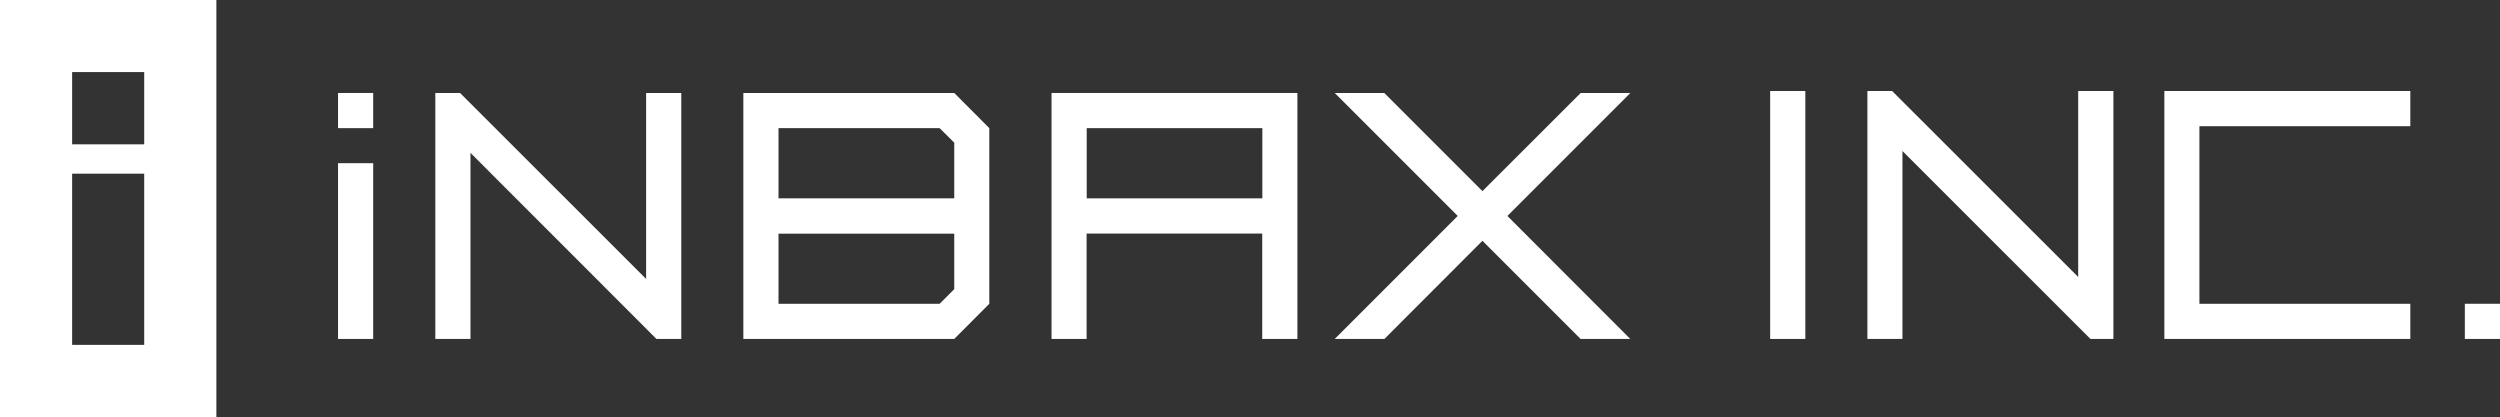
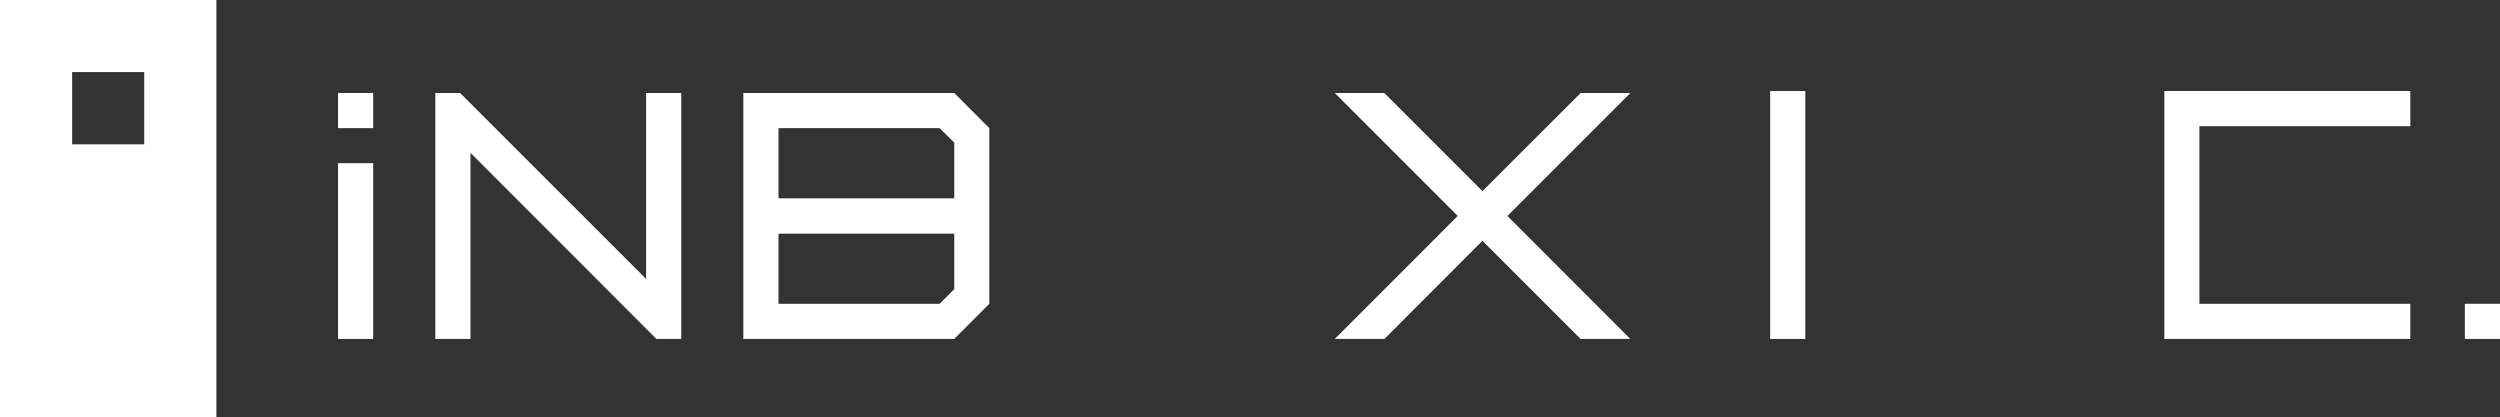
<svg xmlns="http://www.w3.org/2000/svg" id="_レイヤー_2" data-name="レイヤー 2" viewBox="0 0 470 78.39">
  <rect x="0" y="0" width="470" height="78.39" fill="#333333" stroke="none" />
  <defs>
    <style>
      .cls-1 {
        fill: #fff;
        stroke-width: 0px;
      }
    </style>
  </defs>
  <g id="main_object">
    <g id="_レイヤー_2-2" data-name=" レイヤー 2-2">
      <g>
        <g>
          <g>
            <g>
              <path class="cls-1" d="M179.4,17.48h-39.65v46.24h39.65l6.59-6.61h0V24.09l-6.59-6.61ZM179.4,54.36l-2.75,2.75h-30.29v-13.18h33.04v10.45-.02ZM179.4,37.29h-33.04v-13.2h30.29l2.75,2.73v10.48h0Z" />
-               <path class="cls-1" d="M197.69,17.48v46.24h6.59v-19.81h33.02v19.81h6.61V17.48h-46.22ZM237.32,37.29h-33.02v-13.2h33.02v13.2Z" />
              <polygon class="cls-1" points="250.93 17.48 260.25 17.48 278.7 35.93 297.17 17.48 306.51 17.48 283.39 40.6 306.49 63.72 297.15 63.72 278.7 45.27 260.27 63.72 250.93 63.72 274.05 40.6 250.93 17.48" />
              <g>
                <rect class="cls-1" x="63.55" y="17.48" width="6.61" height="6.61" />
                <path class="cls-1" d="M63.55,30.68v33.04h6.61V30.68h-6.61Z" />
              </g>
              <polygon class="cls-1" points="128.08 63.72 128.08 17.48 121.47 17.48 121.47 52.44 86.49 17.48 81.84 17.48 81.84 63.72 88.45 63.72 88.45 28.74 123.41 63.72 128.08 63.72" />
              <rect class="cls-1" x="463.39" y="57.11" width="6.61" height="6.61" />
-               <polygon class="cls-1" points="397.32 63.72 397.32 17.11 390.7 17.11 390.7 52.07 355.72 17.11 351.07 17.11 351.07 63.72 357.66 63.72 357.66 28.39 393 63.72 397.32 63.72" />
            </g>
            <path class="cls-1" d="M453.14,23.72v-6.61h-46.24v46.61h46.24v-6.61h-39.65V23.72h39.65Z" />
          </g>
          <path class="cls-1" d="M332.79,17.11v46.61h6.61V17.11h-6.61Z" />
        </g>
-         <path class="cls-1" d="M0,0v78.39h40.68V0H0ZM27.11,64.84h-13.55v-32.19h13.55v32.19h0ZM27.11,27.13h-13.55v-13.58h13.55v13.58Z" />
+         <path class="cls-1" d="M0,0v78.39h40.68V0H0Zh-13.55v-32.19h13.55v32.19h0ZM27.11,27.13h-13.55v-13.58h13.55v13.58Z" />
      </g>
    </g>
  </g>
</svg>